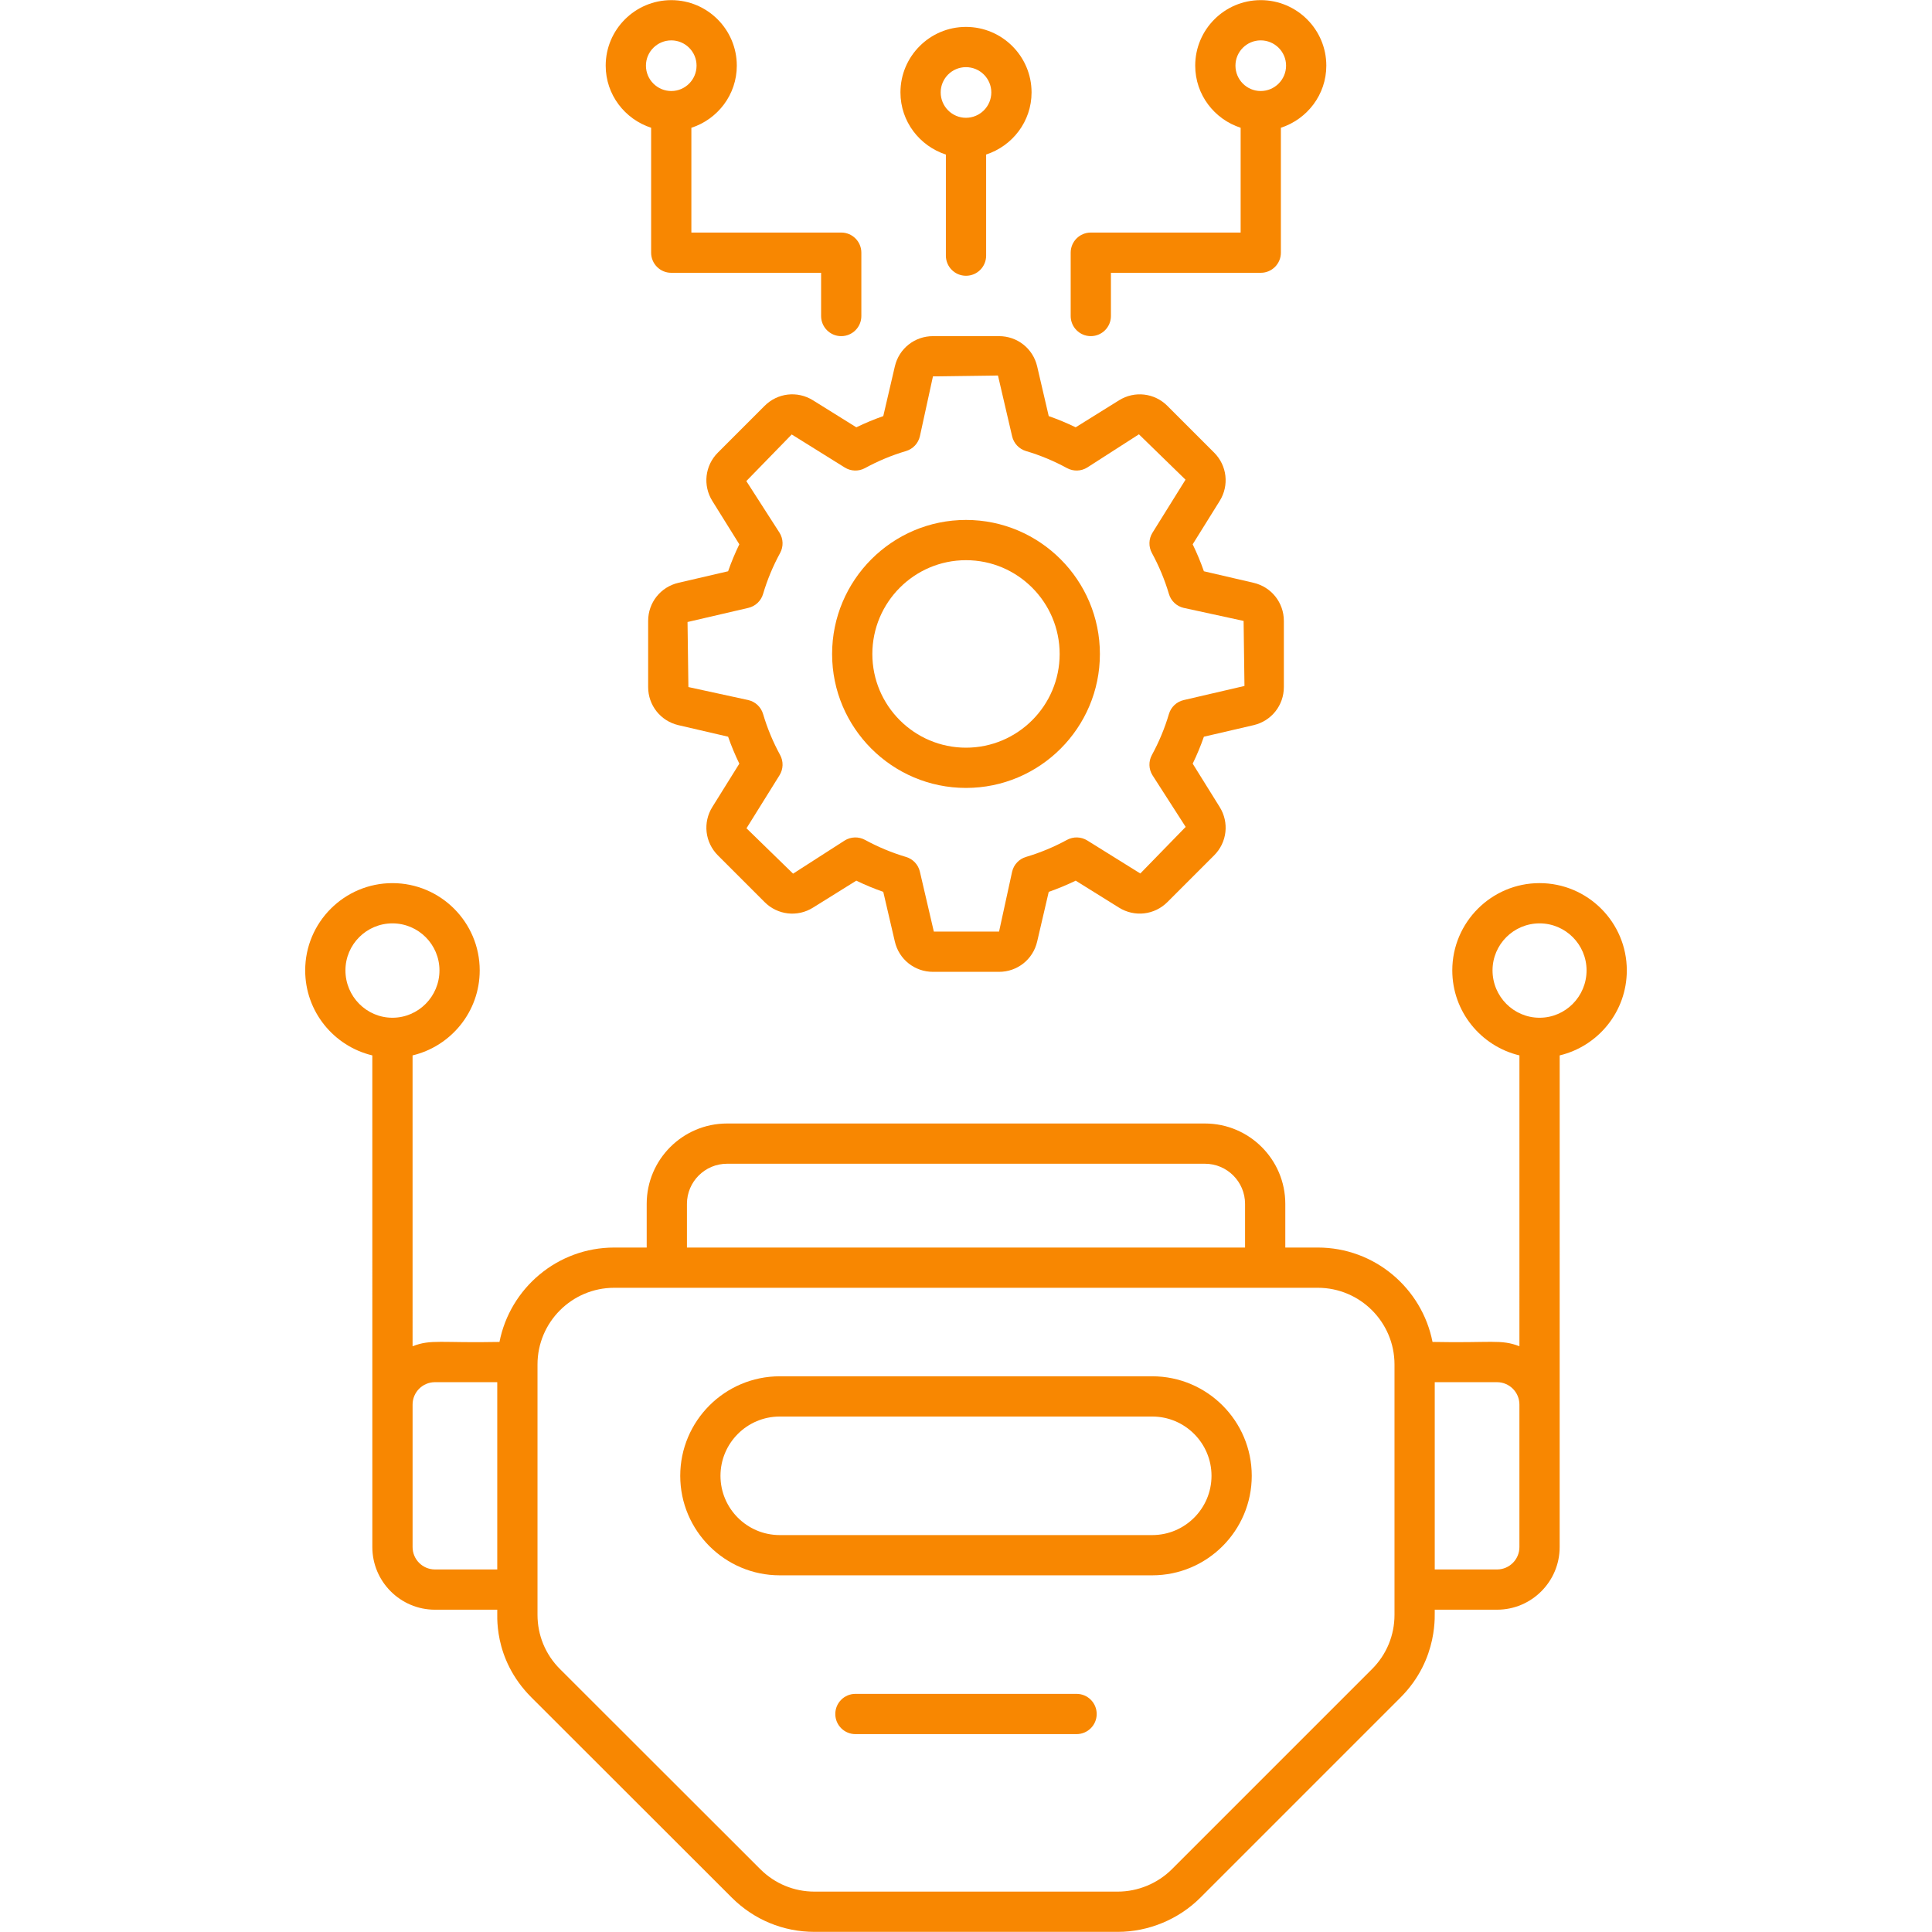
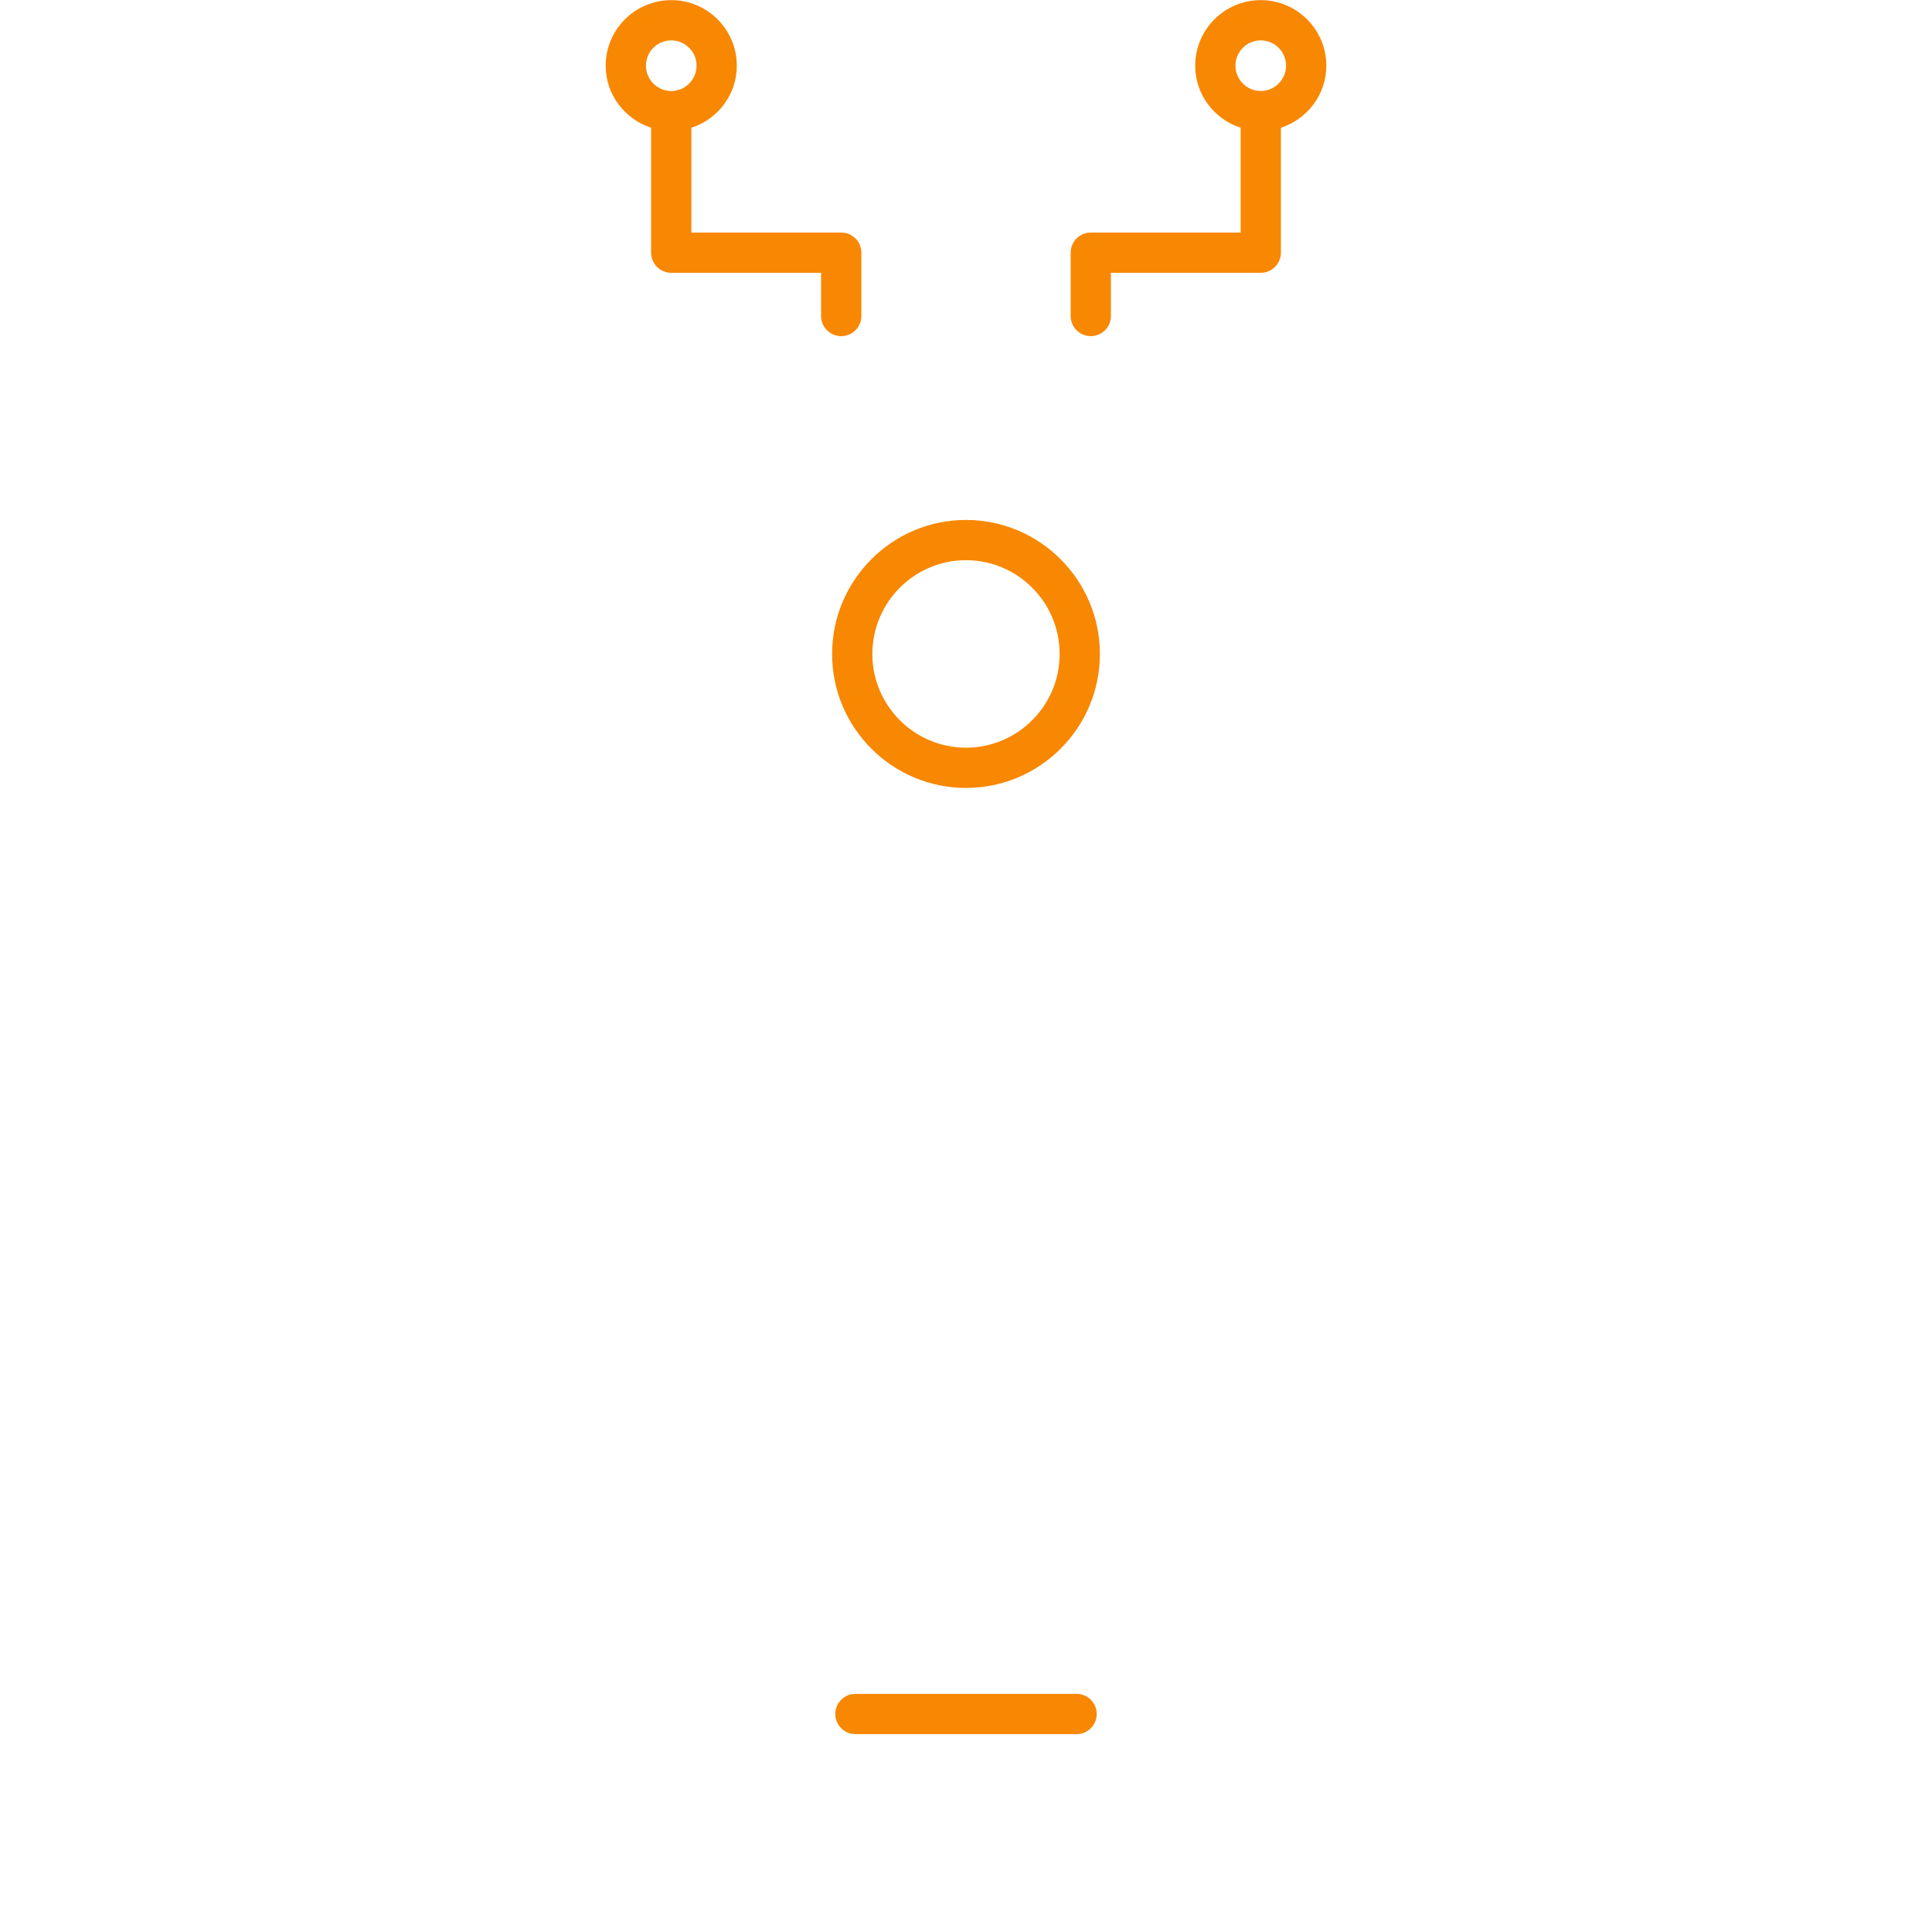
<svg xmlns="http://www.w3.org/2000/svg" width="512" height="512" viewBox="0 0 512 512" fill="none">
-   <path d="M431.121 257.161C431.121 244.41 420.747 234.037 407.999 234.037C395.246 234.037 384.872 244.411 384.872 257.161C384.872 268.111 392.487 277.26 402.666 279.692L402.662 356.77C397.693 354.856 395.412 355.948 379.631 355.626C376.837 341.388 364.273 330.611 349.231 330.611H340.618V319.03C340.618 307.289 331.067 297.739 319.324 297.739H192.676C180.933 297.739 171.382 307.29 171.382 319.03V330.612H162.769C147.728 330.612 135.164 341.389 132.369 355.627C116.594 355.949 114.304 354.858 109.338 356.771L109.334 279.693C119.513 277.26 127.128 268.112 127.128 257.162C127.128 244.411 116.754 234.038 104.001 234.038C91.253 234.038 80.879 244.412 80.879 257.162C80.879 268.112 88.494 277.261 98.668 279.693C98.668 281.46 98.669 310.589 98.673 409.987C98.673 419.142 106.12 426.589 115.27 426.589H131.778C131.925 427.381 130.371 439.39 140.86 449.864L193.946 502.898C199.799 508.744 207.579 511.964 215.849 511.964H296.207C304.367 511.964 312.351 508.655 318.121 502.887L371.145 449.861C381.475 439.531 380.099 427.251 380.222 426.588H396.73C405.88 426.588 413.327 419.141 413.327 409.986C413.327 406.043 413.332 280.35 413.332 279.692C423.506 277.26 431.121 268.112 431.121 257.161ZM182.047 319.03C182.047 313.171 186.817 308.404 192.676 308.404H319.324C325.183 308.404 329.953 313.172 329.953 319.03V330.612H182.047V319.03ZM91.544 257.161C91.544 250.292 97.132 244.702 104.001 244.702C110.875 244.702 116.463 250.292 116.463 257.161C116.463 264.082 110.875 269.711 104.001 269.711C97.132 269.712 91.544 264.082 91.544 257.161ZM115.27 415.922C112 415.922 109.339 413.258 109.339 409.985V372.227C109.339 368.954 112 366.29 115.27 366.29H131.778V415.921H115.27V415.922ZM369.557 427.947C369.557 433.376 367.443 438.482 363.605 442.32L310.581 495.346C306.795 499.129 301.561 501.298 296.208 501.298H215.85C210.424 501.298 205.325 499.186 201.487 495.351L148.401 442.317C144.558 438.482 142.444 433.376 142.444 427.939C142.444 417.095 142.444 387.623 142.444 361.602C142.444 350.395 151.562 341.277 162.769 341.277H349.232C360.439 341.277 369.557 350.395 369.557 361.602V427.947ZM402.661 409.986C402.661 413.259 400 415.923 396.73 415.923H380.222V366.292H396.73C400 366.292 402.661 368.956 402.661 372.229V409.986ZM407.999 269.712C401.125 269.712 395.537 264.083 395.537 257.162C395.537 250.293 401.125 244.703 407.999 244.703C414.868 244.703 420.456 250.293 420.456 257.162C420.456 264.082 414.868 269.712 407.999 269.712Z" fill="#F88701" />
-   <path d="M305.356 364.732H206.641C192.101 364.732 180.27 376.564 180.27 391.106C180.27 405.648 192.102 417.477 206.641 417.477H305.356C319.896 417.477 331.727 405.648 331.727 391.106C331.727 376.564 319.896 364.732 305.356 364.732ZM305.356 406.812H206.641C197.981 406.812 190.935 399.766 190.935 391.106C190.935 382.443 197.981 375.397 206.641 375.397H305.356C314.016 375.397 321.062 382.443 321.062 391.106C321.063 399.766 314.017 406.812 305.356 406.812Z" fill="#F88701" />
  <path d="M285.302 448.893H226.696C223.749 448.893 221.363 451.281 221.363 454.226C221.363 457.171 223.748 459.559 226.696 459.559H285.302C288.25 459.559 290.635 457.171 290.635 454.226C290.635 451.281 288.25 448.893 285.302 448.893Z" fill="#F88701" />
  <path d="M172.555 33.858V66.962C172.555 69.907 174.94 72.295 177.888 72.295H217.601V83.749C217.601 86.694 219.986 89.082 222.934 89.082C225.882 89.082 228.267 86.694 228.267 83.749V66.962C228.267 64.017 225.882 61.629 222.934 61.629H183.221V33.865C190.182 31.599 195.261 25.114 195.261 17.394C195.261 7.822 187.476 0.037 177.904 0.037C168.317 0.037 160.516 7.825 160.516 17.396C160.515 25.108 165.593 31.586 172.555 33.858ZM177.903 10.702C181.595 10.702 184.595 13.704 184.595 17.394C184.595 21.104 181.595 24.122 177.903 24.122C174.195 24.122 171.18 21.104 171.18 17.396C171.18 13.704 174.195 10.702 177.903 10.702Z" fill="#F88701" />
  <path d="M289.074 89.078C292.022 89.078 294.407 86.69 294.407 83.745V72.294H334.115C337.063 72.294 339.448 69.906 339.448 66.961V33.856C346.41 31.584 351.488 25.104 351.488 17.392C351.488 7.82 343.687 0.035 334.1 0.035C324.528 0.035 316.743 7.82 316.743 17.392C316.743 25.112 321.822 31.597 328.783 33.863V61.629H289.075C286.128 61.629 283.742 64.017 283.742 66.962V83.746C283.742 86.69 286.127 89.078 289.074 89.078ZM334.099 10.701C337.807 10.701 340.822 13.703 340.822 17.393C340.822 21.103 337.807 24.121 334.099 24.121C330.407 24.121 327.407 21.103 327.407 17.393C327.407 13.703 330.407 10.701 334.099 10.701Z" fill="#F88701" />
-   <path d="M250.668 40.96V67.75C250.668 70.695 253.053 73.083 256.001 73.083C258.948 73.083 261.334 70.695 261.334 67.75V40.952C268.296 38.68 273.374 32.202 273.374 24.49C273.374 14.918 265.573 7.131 255.986 7.131C246.414 7.131 238.629 14.919 238.629 24.49C238.629 32.211 243.707 38.694 250.668 40.96ZM255.985 17.796C259.693 17.796 262.708 20.798 262.708 24.49C262.708 28.198 259.693 31.216 255.985 31.216C252.293 31.216 249.293 28.198 249.293 24.49C249.294 20.798 252.293 17.796 255.985 17.796Z" fill="#F88701" />
-   <path d="M215.449 106.084C211.335 103.517 206.065 104.116 202.633 107.553L190.244 119.947C186.812 123.376 186.213 128.644 188.775 132.76L195.93 144.245C194.8 146.573 193.805 148.96 192.956 151.39L179.791 154.449C175.068 155.543 171.766 159.696 171.766 164.549V182.075C171.766 186.921 175.062 191.074 179.786 192.175L192.956 195.234C193.805 197.666 194.799 200.056 195.93 202.379L188.775 213.862C186.213 217.976 186.817 223.243 190.244 226.678L202.633 239.067C206.065 242.507 211.356 243.103 215.444 240.538L226.932 233.383C229.26 234.513 231.645 235.505 234.077 236.354L237.144 249.527C238.238 254.25 242.388 257.547 247.242 257.547H264.76C269.619 257.547 273.769 254.245 274.858 249.527L277.925 236.354C280.352 235.505 282.742 234.513 285.07 233.383L296.548 240.533C300.667 243.098 305.937 242.499 309.369 239.067L321.758 226.678C325.19 223.246 325.794 217.976 323.227 213.865L316.077 202.38C317.202 200.06 318.196 197.672 319.045 195.235L332.21 192.176C336.933 191.082 340.235 186.929 340.235 182.076V164.55C340.235 159.704 336.939 155.551 332.215 154.45L319.045 151.391C318.196 148.964 317.201 146.577 316.071 144.249L323.226 132.764C325.793 128.647 325.189 123.377 321.757 119.948L309.368 107.559C305.941 104.125 300.661 103.521 296.557 106.085L285.064 113.24C282.741 112.113 280.351 111.121 277.924 110.272L274.862 97.112C273.768 92.384 269.618 89.082 264.759 89.082H247.241C242.382 89.082 238.232 92.384 237.143 97.102L234.076 110.272C231.649 111.121 229.259 112.113 226.936 113.24L215.449 106.084ZM240.101 119.533C241.939 118.986 243.345 117.497 243.778 115.627L247.241 99.746L264.473 99.517L268.222 115.627C268.654 117.497 270.06 118.986 271.899 119.533C275.648 120.642 279.299 122.16 282.762 124.048C284.454 124.97 286.501 124.907 288.131 123.894L301.827 115.098L314.174 127.122L305.42 141.175C304.405 142.808 304.342 144.859 305.264 146.547C307.154 150.018 308.675 153.674 309.779 157.413C310.321 159.256 311.815 160.663 313.685 161.097L329.568 164.55L329.797 181.787L313.685 185.531C311.815 185.966 310.321 187.372 309.779 189.215C308.67 192.975 307.149 196.628 305.269 200.073C304.342 201.76 304.399 203.815 305.42 205.45L314.216 219.138L302.192 231.483L288.137 222.732C286.512 221.724 284.455 221.659 282.768 222.576C279.3 224.466 275.644 225.987 271.9 227.094C270.062 227.641 268.656 229.13 268.223 231L264.76 246.883H247.476L243.779 231.002C243.347 229.135 241.941 227.643 240.102 227.099C236.358 225.985 232.697 224.464 229.234 222.576C227.547 221.659 225.49 221.725 223.865 222.732L210.174 231.528L197.827 219.504L206.581 205.451C207.596 203.818 207.659 201.764 206.737 200.077C204.852 196.624 203.331 192.969 202.222 189.211C201.675 187.37 200.186 185.964 198.316 185.529L182.433 182.076L182.204 164.839L198.316 161.095C200.186 160.66 201.68 159.254 202.222 157.411C203.326 153.672 204.847 150.016 206.737 146.551C207.659 144.861 207.596 142.809 206.581 141.177L197.785 127.489L209.815 115.137L223.87 123.894C225.495 124.909 227.552 124.972 229.239 124.05C232.701 122.16 236.352 120.642 240.101 119.533Z" fill="#F88701" />
  <path d="M256 208.809C275.565 208.809 291.484 192.889 291.484 173.322C291.484 153.731 275.564 137.791 256 137.791C236.436 137.791 220.516 153.731 220.516 173.322C220.516 192.889 236.435 208.809 256 208.809ZM256 148.456C269.686 148.456 280.819 159.611 280.819 173.322C280.819 187.01 269.685 198.144 256 198.144C242.314 198.144 231.181 187.01 231.181 173.322C231.181 159.61 242.314 148.456 256 148.456Z" fill="#F88701" />
</svg>